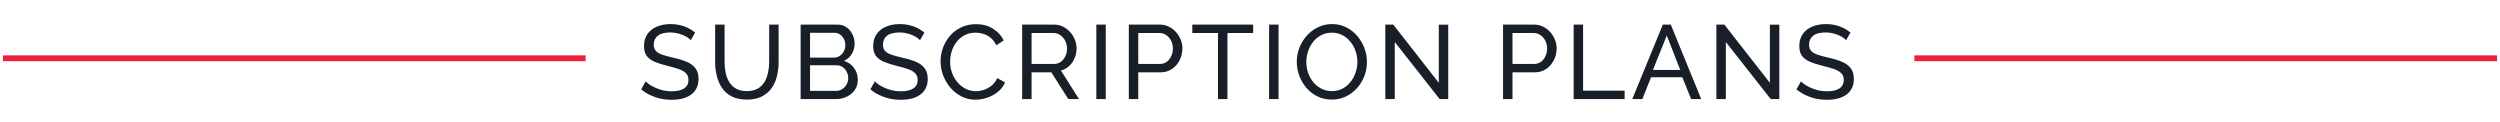
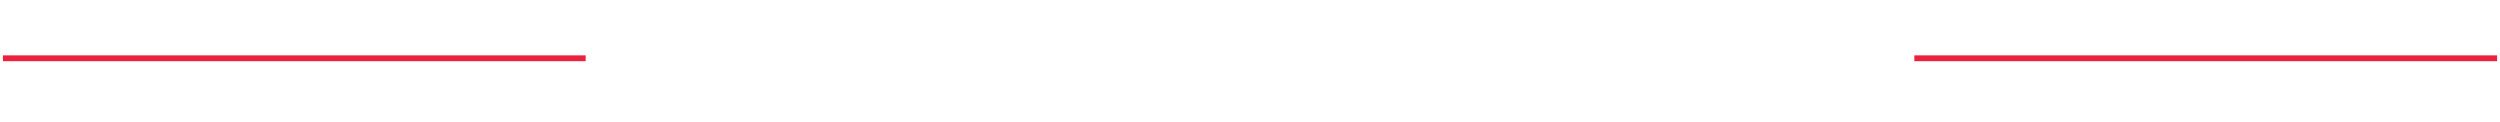
<svg xmlns="http://www.w3.org/2000/svg" width="429" height="21" viewBox="0 0 429 21" fill="none">
  <line x1="0.5" y1="10" x2="100.5" y2="10" stroke="#EB213D" />
-   <path d="M118.536 6.902C118.392 6.734 118.2 6.572 117.96 6.416C117.72 6.26 117.45 6.122 117.15 6.002C116.85 5.87 116.52 5.768 116.16 5.696C115.812 5.612 115.446 5.57 115.062 5.57C114.078 5.57 113.352 5.756 112.884 6.128C112.416 6.5 112.182 7.01 112.182 7.658C112.182 8.114 112.302 8.474 112.542 8.738C112.782 9.002 113.148 9.218 113.64 9.386C114.144 9.554 114.78 9.728 115.548 9.908C116.436 10.1 117.204 10.334 117.852 10.61C118.5 10.886 118.998 11.258 119.346 11.726C119.694 12.182 119.868 12.794 119.868 13.562C119.868 14.174 119.748 14.708 119.508 15.164C119.28 15.608 118.956 15.98 118.536 16.28C118.116 16.568 117.624 16.784 117.06 16.928C116.496 17.06 115.884 17.126 115.224 17.126C114.576 17.126 113.94 17.06 113.316 16.928C112.704 16.784 112.122 16.58 111.57 16.316C111.018 16.052 110.502 15.722 110.022 15.326L110.796 13.958C110.988 14.162 111.234 14.366 111.534 14.57C111.846 14.762 112.194 14.942 112.578 15.11C112.974 15.278 113.4 15.416 113.856 15.524C114.312 15.62 114.78 15.668 115.26 15.668C116.172 15.668 116.88 15.506 117.384 15.182C117.888 14.846 118.14 14.36 118.14 13.724C118.14 13.244 117.996 12.86 117.708 12.572C117.432 12.284 117.018 12.044 116.466 11.852C115.914 11.66 115.242 11.468 114.45 11.276C113.586 11.06 112.86 10.826 112.272 10.574C111.684 10.31 111.24 9.968 110.94 9.548C110.652 9.128 110.508 8.582 110.508 7.91C110.508 7.094 110.706 6.404 111.102 5.84C111.498 5.276 112.044 4.85 112.74 4.562C113.436 4.274 114.222 4.13 115.098 4.13C115.674 4.13 116.208 4.19 116.7 4.31C117.204 4.43 117.672 4.598 118.104 4.814C118.536 5.03 118.932 5.288 119.292 5.588L118.536 6.902ZM128.173 17.09C127.153 17.09 126.295 16.916 125.599 16.568C124.903 16.208 124.345 15.728 123.925 15.128C123.505 14.516 123.199 13.826 123.007 13.058C122.815 12.29 122.719 11.498 122.719 10.682V4.22H124.339V10.682C124.339 11.306 124.399 11.918 124.519 12.518C124.651 13.106 124.861 13.634 125.149 14.102C125.437 14.57 125.827 14.942 126.319 15.218C126.811 15.494 127.423 15.632 128.155 15.632C128.899 15.632 129.517 15.494 130.009 15.218C130.501 14.93 130.891 14.552 131.179 14.084C131.467 13.604 131.671 13.07 131.791 12.482C131.923 11.894 131.989 11.294 131.989 10.682V4.22H133.609V10.682C133.609 11.546 133.507 12.368 133.303 13.148C133.111 13.916 132.799 14.594 132.367 15.182C131.935 15.77 131.371 16.238 130.675 16.586C129.991 16.922 129.157 17.09 128.173 17.09ZM147.197 13.706C147.197 14.366 147.029 14.942 146.693 15.434C146.357 15.926 145.901 16.31 145.325 16.586C144.761 16.862 144.137 17 143.453 17H137.387V4.22H143.741C144.341 4.22 144.857 4.382 145.289 4.706C145.733 5.018 146.069 5.426 146.297 5.93C146.537 6.422 146.657 6.938 146.657 7.478C146.657 8.102 146.495 8.69 146.171 9.242C145.859 9.782 145.409 10.184 144.821 10.448C145.553 10.664 146.129 11.066 146.549 11.654C146.981 12.23 147.197 12.914 147.197 13.706ZM145.559 13.418C145.559 13.022 145.469 12.656 145.289 12.32C145.121 11.984 144.887 11.714 144.587 11.51C144.299 11.306 143.963 11.204 143.579 11.204H139.007V15.596H143.453C143.849 15.596 144.203 15.494 144.515 15.29C144.839 15.086 145.091 14.822 145.271 14.498C145.463 14.162 145.559 13.802 145.559 13.418ZM139.007 5.624V9.89H143.075C143.459 9.89 143.795 9.794 144.083 9.602C144.383 9.41 144.617 9.152 144.785 8.828C144.965 8.504 145.055 8.15 145.055 7.766C145.055 7.358 144.971 6.998 144.803 6.686C144.647 6.362 144.425 6.104 144.137 5.912C143.861 5.72 143.543 5.624 143.183 5.624H139.007ZM157.869 6.902C157.725 6.734 157.533 6.572 157.293 6.416C157.053 6.26 156.783 6.122 156.483 6.002C156.183 5.87 155.853 5.768 155.493 5.696C155.145 5.612 154.779 5.57 154.395 5.57C153.411 5.57 152.685 5.756 152.217 6.128C151.749 6.5 151.515 7.01 151.515 7.658C151.515 8.114 151.635 8.474 151.875 8.738C152.115 9.002 152.481 9.218 152.973 9.386C153.477 9.554 154.113 9.728 154.881 9.908C155.769 10.1 156.537 10.334 157.185 10.61C157.833 10.886 158.331 11.258 158.679 11.726C159.027 12.182 159.201 12.794 159.201 13.562C159.201 14.174 159.081 14.708 158.841 15.164C158.613 15.608 158.289 15.98 157.869 16.28C157.449 16.568 156.957 16.784 156.393 16.928C155.829 17.06 155.217 17.126 154.557 17.126C153.909 17.126 153.273 17.06 152.649 16.928C152.037 16.784 151.455 16.58 150.903 16.316C150.351 16.052 149.835 15.722 149.355 15.326L150.129 13.958C150.321 14.162 150.567 14.366 150.867 14.57C151.179 14.762 151.527 14.942 151.911 15.11C152.307 15.278 152.733 15.416 153.189 15.524C153.645 15.62 154.113 15.668 154.593 15.668C155.505 15.668 156.213 15.506 156.717 15.182C157.221 14.846 157.473 14.36 157.473 13.724C157.473 13.244 157.329 12.86 157.041 12.572C156.765 12.284 156.351 12.044 155.799 11.852C155.247 11.66 154.575 11.468 153.783 11.276C152.919 11.06 152.193 10.826 151.605 10.574C151.017 10.31 150.573 9.968 150.273 9.548C149.985 9.128 149.841 8.582 149.841 7.91C149.841 7.094 150.039 6.404 150.435 5.84C150.831 5.276 151.377 4.85 152.073 4.562C152.769 4.274 153.555 4.13 154.431 4.13C155.007 4.13 155.541 4.19 156.033 4.31C156.537 4.43 157.005 4.598 157.437 4.814C157.869 5.03 158.265 5.288 158.625 5.588L157.869 6.902ZM161.404 10.52C161.404 9.74 161.536 8.978 161.8 8.234C162.076 7.478 162.472 6.794 162.988 6.182C163.516 5.558 164.158 5.066 164.914 4.706C165.67 4.334 166.528 4.148 167.488 4.148C168.628 4.148 169.606 4.412 170.422 4.94C171.238 5.456 171.844 6.122 172.24 6.938L170.962 7.766C170.71 7.226 170.386 6.8 169.99 6.488C169.606 6.164 169.186 5.936 168.73 5.804C168.286 5.672 167.848 5.606 167.416 5.606C166.708 5.606 166.078 5.75 165.526 6.038C164.986 6.326 164.53 6.71 164.158 7.19C163.786 7.67 163.504 8.21 163.312 8.81C163.132 9.398 163.042 9.992 163.042 10.592C163.042 11.252 163.15 11.888 163.366 12.5C163.594 13.112 163.906 13.652 164.302 14.12C164.698 14.588 165.166 14.96 165.706 15.236C166.246 15.512 166.834 15.65 167.47 15.65C167.914 15.65 168.37 15.572 168.838 15.416C169.306 15.26 169.744 15.02 170.152 14.696C170.56 14.36 170.884 13.928 171.124 13.4L172.474 14.138C172.21 14.774 171.802 15.314 171.25 15.758C170.698 16.202 170.08 16.538 169.396 16.766C168.724 16.994 168.058 17.108 167.398 17.108C166.522 17.108 165.718 16.922 164.986 16.55C164.254 16.166 163.618 15.662 163.078 15.038C162.55 14.402 162.136 13.694 161.836 12.914C161.548 12.122 161.404 11.324 161.404 10.52ZM175.401 17V4.22H180.873C181.437 4.22 181.953 4.34 182.421 4.58C182.889 4.808 183.297 5.12 183.645 5.516C183.993 5.9 184.263 6.338 184.455 6.83C184.647 7.31 184.743 7.802 184.743 8.306C184.743 8.894 184.629 9.452 184.401 9.98C184.185 10.508 183.873 10.958 183.465 11.33C183.069 11.702 182.601 11.96 182.061 12.104L185.157 17H183.321L180.405 12.41H177.021V17H175.401ZM177.021 10.97H180.891C181.335 10.97 181.719 10.85 182.043 10.61C182.379 10.358 182.637 10.028 182.817 9.62C183.009 9.212 183.105 8.774 183.105 8.306C183.105 7.826 182.997 7.388 182.781 6.992C182.565 6.584 182.283 6.26 181.935 6.02C181.587 5.78 181.203 5.66 180.783 5.66H177.021V10.97ZM188.131 17V4.22H189.751V17H188.131ZM193.707 17V4.22H199.035C199.599 4.22 200.115 4.34 200.583 4.58C201.051 4.808 201.459 5.12 201.807 5.516C202.155 5.9 202.425 6.338 202.617 6.83C202.809 7.31 202.905 7.802 202.905 8.306C202.905 9.002 202.749 9.668 202.437 10.304C202.125 10.928 201.687 11.438 201.123 11.834C200.559 12.218 199.899 12.41 199.143 12.41H195.327V17H193.707ZM195.327 10.97H199.053C199.497 10.97 199.881 10.85 200.205 10.61C200.541 10.37 200.799 10.046 200.979 9.638C201.171 9.23 201.267 8.786 201.267 8.306C201.267 7.802 201.159 7.352 200.943 6.956C200.727 6.548 200.445 6.23 200.097 6.002C199.749 5.774 199.365 5.66 198.945 5.66H195.327V10.97ZM215.038 5.66H210.628V17H209.008V5.66H204.598V4.22H215.038V5.66ZM217.778 17V4.22H219.398V17H217.778ZM228.538 17.09C227.638 17.09 226.822 16.91 226.09 16.55C225.358 16.19 224.722 15.704 224.182 15.092C223.654 14.468 223.246 13.772 222.958 13.004C222.67 12.224 222.526 11.426 222.526 10.61C222.526 9.758 222.676 8.948 222.976 8.18C223.288 7.4 223.714 6.71 224.254 6.11C224.806 5.498 225.448 5.018 226.18 4.67C226.912 4.31 227.71 4.13 228.574 4.13C229.474 4.13 230.29 4.316 231.022 4.688C231.754 5.06 232.384 5.558 232.912 6.182C233.44 6.806 233.848 7.502 234.136 8.27C234.424 9.038 234.568 9.824 234.568 10.628C234.568 11.48 234.418 12.296 234.118 13.076C233.818 13.844 233.392 14.534 232.84 15.146C232.3 15.746 231.664 16.22 230.932 16.568C230.2 16.916 229.402 17.09 228.538 17.09ZM224.164 10.61C224.164 11.258 224.266 11.888 224.47 12.5C224.686 13.1 224.986 13.634 225.37 14.102C225.754 14.57 226.216 14.942 226.756 15.218C227.296 15.494 227.896 15.632 228.556 15.632C229.24 15.632 229.852 15.488 230.392 15.2C230.932 14.912 231.388 14.528 231.76 14.048C232.144 13.568 232.432 13.028 232.624 12.428C232.828 11.828 232.93 11.222 232.93 10.61C232.93 9.962 232.822 9.338 232.606 8.738C232.402 8.138 232.102 7.604 231.706 7.136C231.322 6.656 230.86 6.284 230.32 6.02C229.792 5.744 229.204 5.606 228.556 5.606C227.872 5.606 227.26 5.75 226.72 6.038C226.18 6.314 225.718 6.692 225.334 7.172C224.962 7.652 224.674 8.192 224.47 8.792C224.266 9.38 224.164 9.986 224.164 10.61ZM239.339 7.208V17H237.719V4.22H239.087L246.899 14.21V4.238H248.519V17H247.043L239.339 7.208ZM257.923 17V4.22H263.251C263.815 4.22 264.331 4.34 264.799 4.58C265.267 4.808 265.675 5.12 266.023 5.516C266.371 5.9 266.641 6.338 266.833 6.83C267.025 7.31 267.121 7.802 267.121 8.306C267.121 9.002 266.965 9.668 266.653 10.304C266.341 10.928 265.903 11.438 265.339 11.834C264.775 12.218 264.115 12.41 263.359 12.41H259.543V17H257.923ZM259.543 10.97H263.269C263.713 10.97 264.097 10.85 264.421 10.61C264.757 10.37 265.015 10.046 265.195 9.638C265.387 9.23 265.483 8.786 265.483 8.306C265.483 7.802 265.375 7.352 265.159 6.956C264.943 6.548 264.661 6.23 264.313 6.002C263.965 5.774 263.581 5.66 263.161 5.66H259.543V10.97ZM270.038 17V4.22H271.658V15.56H278.786V17H270.038ZM285.338 4.22H286.706L291.926 17H290.198L288.686 13.256H283.322L281.828 17H280.1L285.338 4.22ZM288.326 11.996L286.022 6.092L283.646 11.996H288.326ZM296.152 7.208V17H294.532V4.22H295.9L303.712 14.21V4.238H305.332V17H303.856L296.152 7.208ZM316.789 6.902C316.645 6.734 316.453 6.572 316.213 6.416C315.973 6.26 315.703 6.122 315.403 6.002C315.103 5.87 314.773 5.768 314.413 5.696C314.065 5.612 313.699 5.57 313.315 5.57C312.331 5.57 311.605 5.756 311.137 6.128C310.669 6.5 310.435 7.01 310.435 7.658C310.435 8.114 310.555 8.474 310.795 8.738C311.035 9.002 311.401 9.218 311.893 9.386C312.397 9.554 313.033 9.728 313.801 9.908C314.689 10.1 315.457 10.334 316.105 10.61C316.753 10.886 317.251 11.258 317.599 11.726C317.947 12.182 318.121 12.794 318.121 13.562C318.121 14.174 318.001 14.708 317.761 15.164C317.533 15.608 317.209 15.98 316.789 16.28C316.369 16.568 315.877 16.784 315.313 16.928C314.749 17.06 314.137 17.126 313.477 17.126C312.829 17.126 312.193 17.06 311.569 16.928C310.957 16.784 310.375 16.58 309.823 16.316C309.271 16.052 308.755 15.722 308.275 15.326L309.049 13.958C309.241 14.162 309.487 14.366 309.787 14.57C310.099 14.762 310.447 14.942 310.831 15.11C311.227 15.278 311.653 15.416 312.109 15.524C312.565 15.62 313.033 15.668 313.513 15.668C314.425 15.668 315.133 15.506 315.637 15.182C316.141 14.846 316.393 14.36 316.393 13.724C316.393 13.244 316.249 12.86 315.961 12.572C315.685 12.284 315.271 12.044 314.719 11.852C314.167 11.66 313.495 11.468 312.703 11.276C311.839 11.06 311.113 10.826 310.525 10.574C309.937 10.31 309.493 9.968 309.193 9.548C308.905 9.128 308.761 8.582 308.761 7.91C308.761 7.094 308.959 6.404 309.355 5.84C309.751 5.276 310.297 4.85 310.993 4.562C311.689 4.274 312.475 4.13 313.351 4.13C313.927 4.13 314.461 4.19 314.953 4.31C315.457 4.43 315.925 4.598 316.357 4.814C316.789 5.03 317.185 5.288 317.545 5.588L316.789 6.902Z" fill="#191F29" />
  <line x1="328.5" y1="10" x2="428.5" y2="10" stroke="#EB213D" />
</svg>